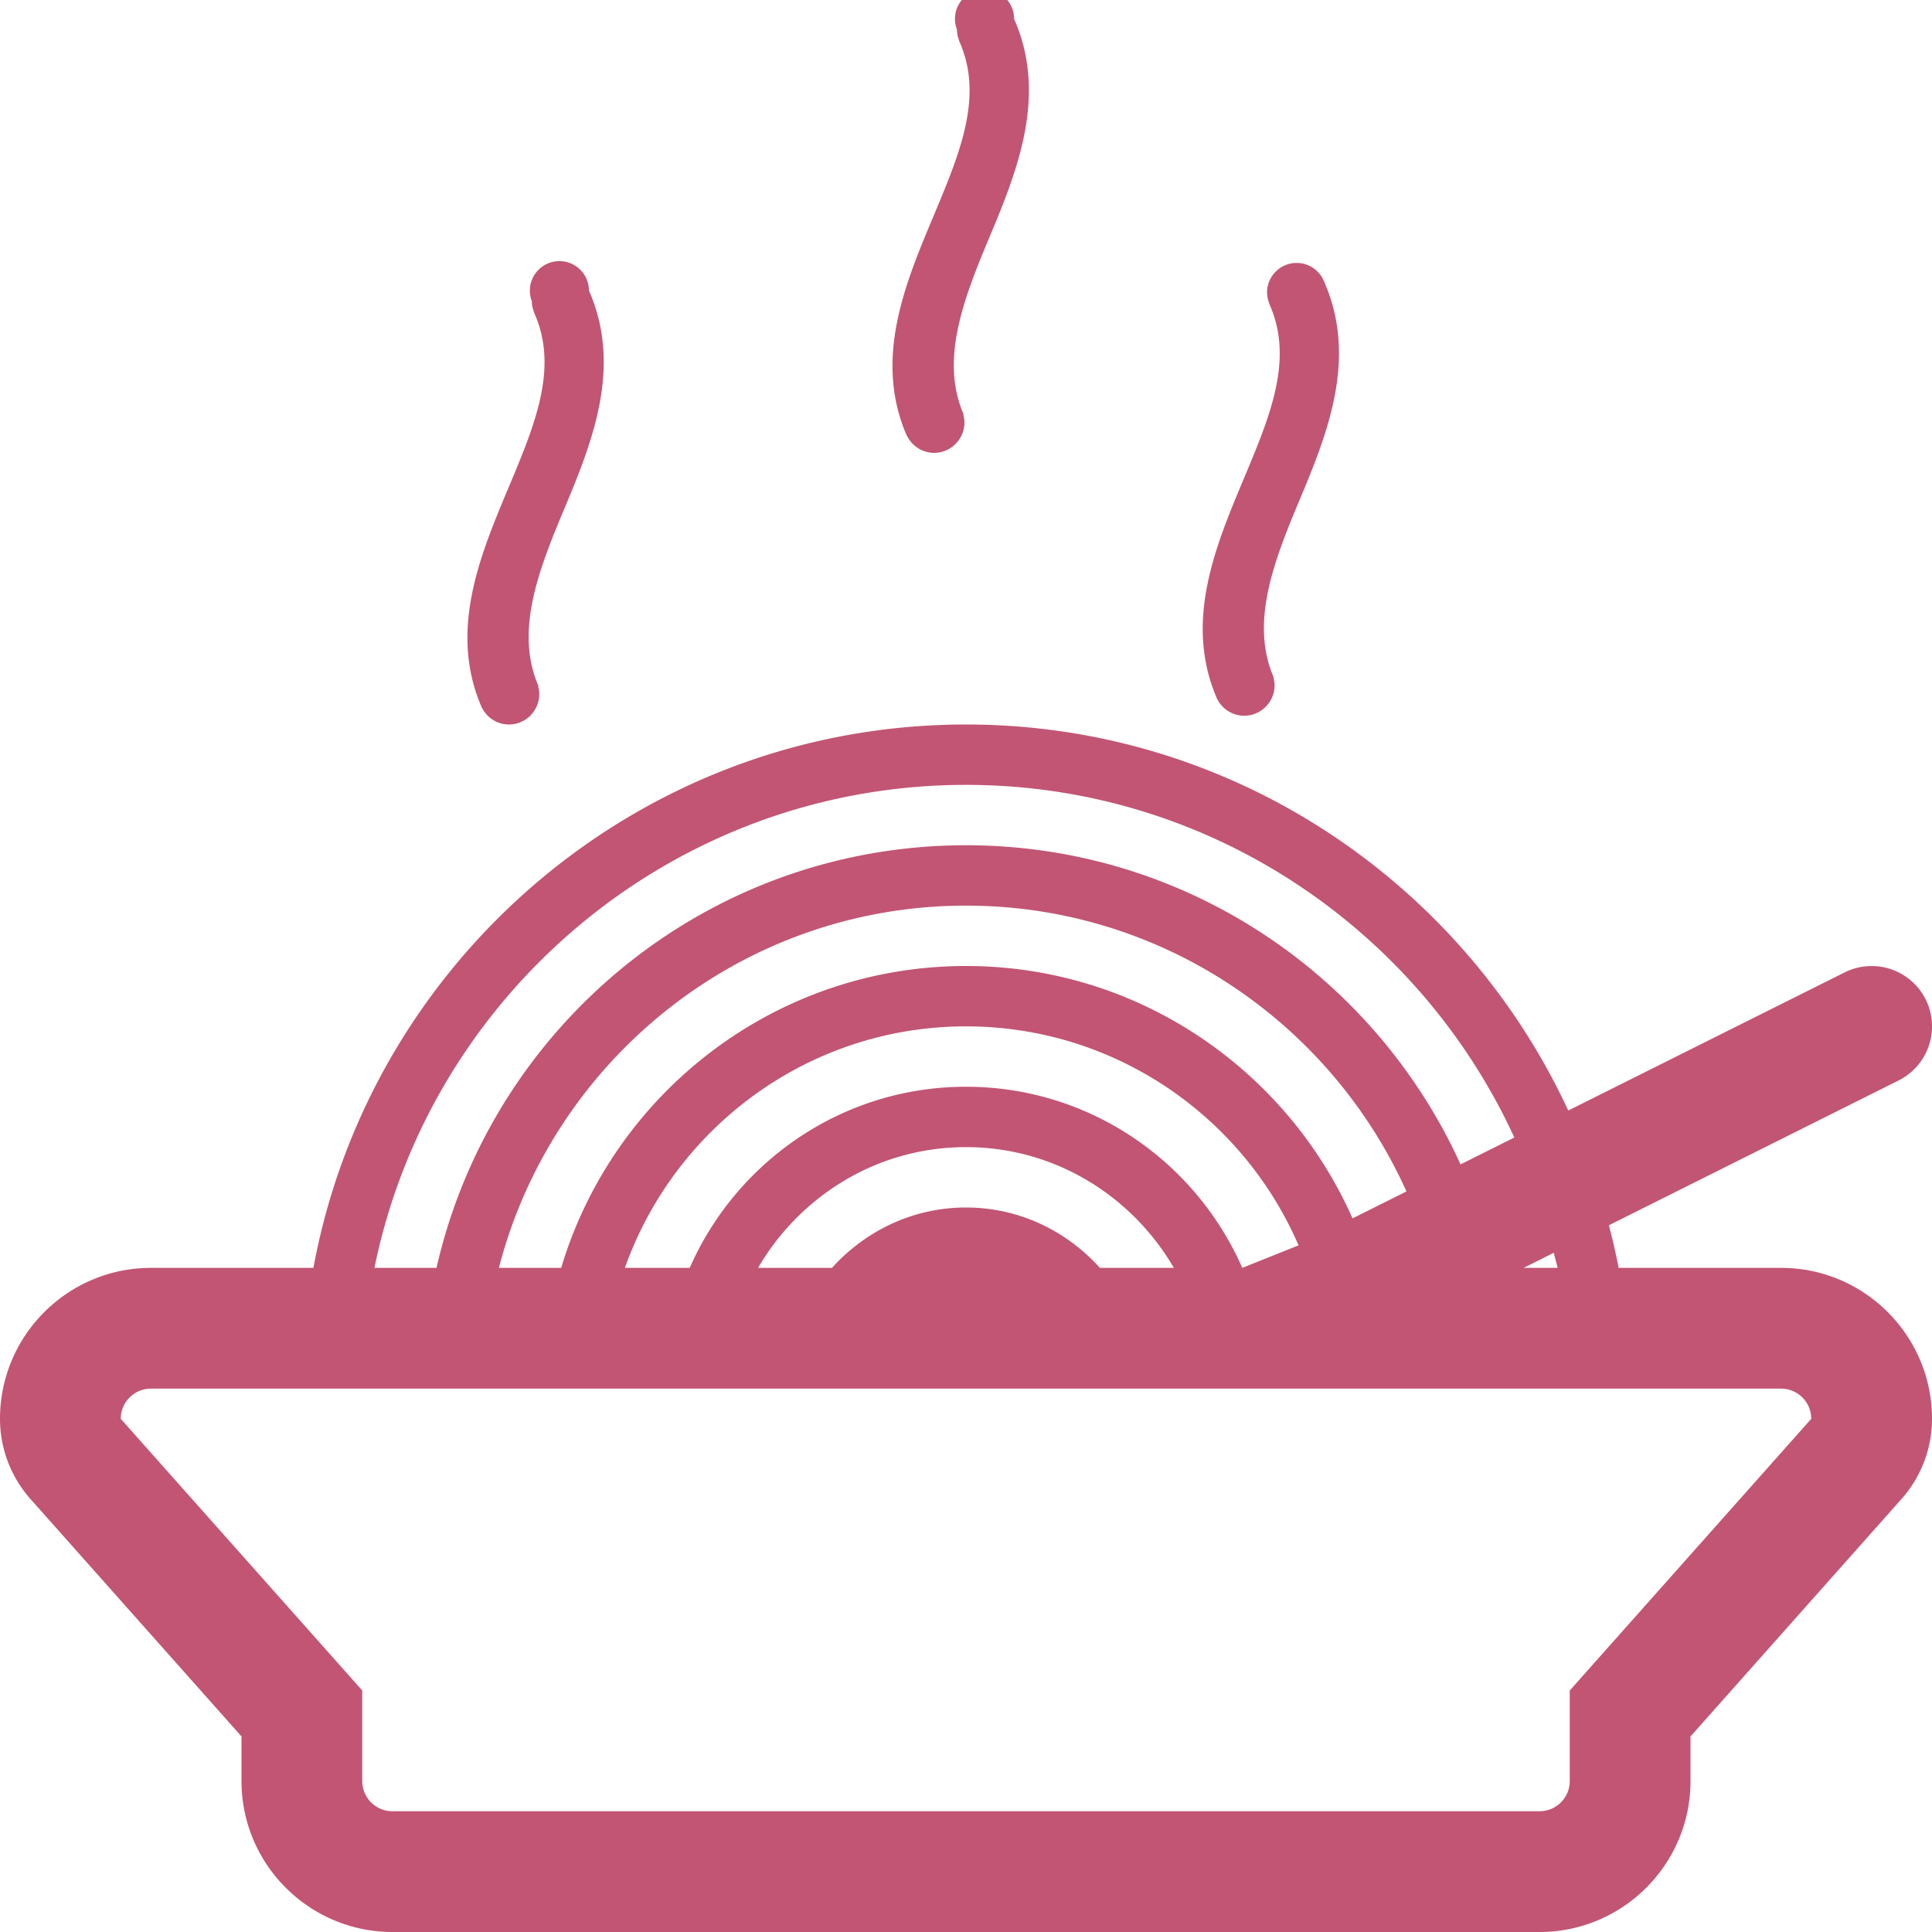
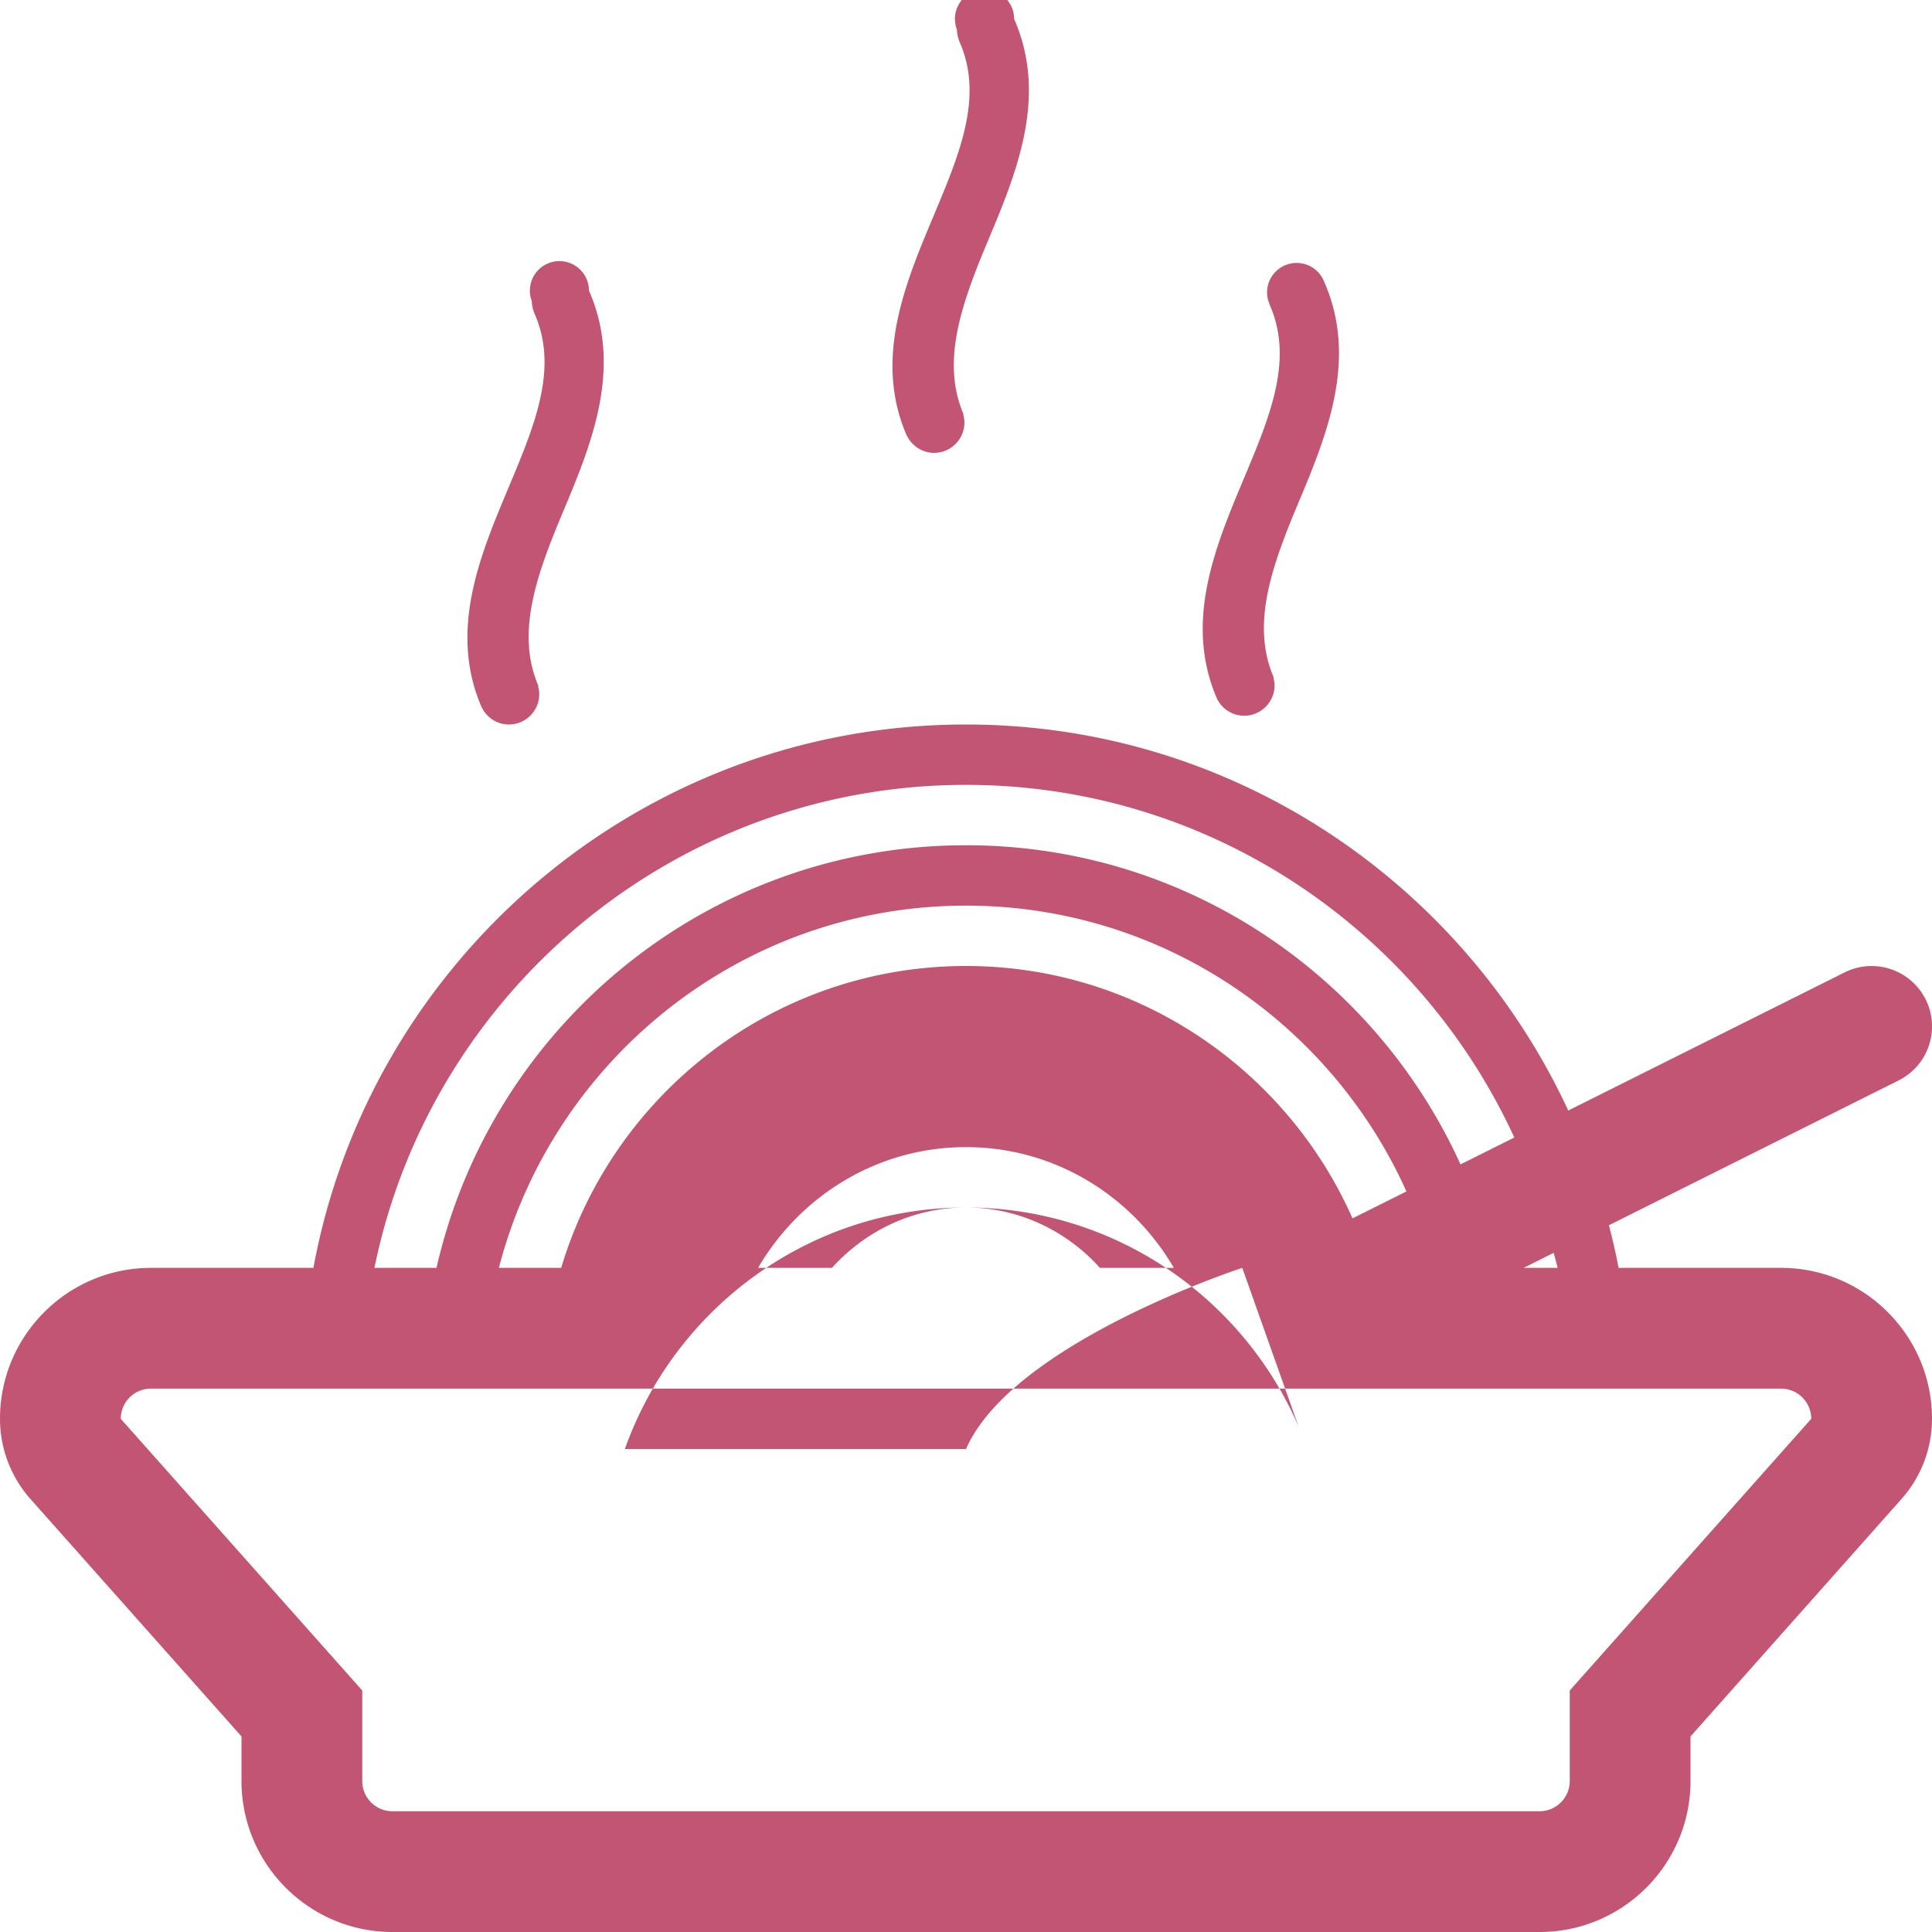
<svg xmlns="http://www.w3.org/2000/svg" width="96" height="96" viewBox="0 0 96 96">
  <title>Slice 2</title>
-   <path d="M88.5 63h-8.073c-.135-.717-.3-1.419-.48-2.118l14.397-7.197a3.003 3.003 0 0 0 1.341-4.026 3.005 3.005 0 0 0-4.026-1.341l-13.734 6.864C72.687 43.878 61.26 36 48 36c-16.146 0-29.595 11.664-32.427 27H7.5C3.366 63 0 66.363 0 70.5c0 1.47.54 2.889 1.515 3.987L12 86.283V88.5c0 4.137 3.366 7.5 7.5 7.5h57c4.137 0 7.5-3.363 7.5-7.5v-2.217l10.482-11.796A5.994 5.994 0 0 0 96 70.5c0-4.137-3.363-7.5-7.5-7.5zm-11.103 0h-1.686l1.494-.75c.057.252.138.495.192.75zM48 39c12.087 0 22.5 7.2 27.246 17.523l-2.673 1.335C68.325 48.513 58.935 42 48 42c-12.846 0-23.577 8.979-26.31 21h-3.084C21.393 49.323 33.513 39 48 39zm13.728 24c-2.319-5.289-7.593-9-13.728-9s-11.406 3.711-13.728 9H31.05c2.478-6.978 9.129-12 16.95-12 7.395 0 13.764 4.488 16.524 10.881L61.728 63zM48 60c-2.649 0-5.01 1.173-6.66 3h-3.672c2.082-3.567 5.91-6 10.332-6 4.419 0 8.25 2.433 10.329 6h-3.675c-1.644-1.827-4.005-3-6.654-3zm0-12c-9.495 0-17.526 6.336-20.115 15h-3.096C27.465 52.668 36.84 45 48 45c9.738 0 18.129 5.844 21.885 14.202l-2.679 1.338C63.942 53.169 56.565 48 48 48zm30 36v4.5c0 .828-.675 1.5-1.5 1.5h-57a1.5 1.5 0 0 1-1.5-1.5V84L6 70.5A1.5 1.5 0 0 1 7.5 69h81c.825 0 1.5.672 1.5 1.5L78 84zM23.931 35.136c-.021-.042-.036-.081-.054-.126-1.557-3.759-.009-7.446 1.389-10.773 1.323-3.156 2.496-5.952 1.284-8.679l-.015-.036-.009-.027c-.003-.006-.003-.012-.003-.018a1.423 1.423 0 0 1-.096-.507 1.468 1.468 0 1 1 2.838-.531c1.674 3.813.153 7.563-1.266 10.941-1.314 3.126-2.382 6.03-1.257 8.676a.102.102 0 0 1 0 .06c.033.12.054.246.054.375A1.51 1.51 0 0 1 25.29 36c-.582 0-1.08-.33-1.329-.81h-.006l-.024-.054zm36.531-.438c-.018-.039-.033-.081-.048-.12-1.557-3.759-.012-7.449 1.383-10.776 1.326-3.156 2.496-5.952 1.284-8.679 0-.012-.006-.024-.012-.036-.006-.009-.006-.018-.012-.027v-.018a1.494 1.494 0 0 1-.099-.507c0-.81.66-1.47 1.47-1.47.627 0 1.155.387 1.371.939 1.674 3.813.153 7.563-1.266 10.941-1.314 3.126-2.379 6.03-1.26 8.676a.071.071 0 0 1 .006.06c.03.12.054.246.054.375 0 .831-.681 1.509-1.512 1.509a1.503 1.503 0 0 1-1.329-.813h-.006c-.006-.018-.012-.036-.024-.054zM45.057 21.636c-.021-.042-.036-.081-.057-.123-1.56-3.759-.012-7.449 1.386-10.776 1.323-3.156 2.496-5.952 1.284-8.679l-.012-.036-.009-.027c-.003-.006-.003-.012-.003-.018a1.423 1.423 0 0 1-.096-.507 1.47 1.47 0 1 1 2.841-.528c1.674 3.813.153 7.563-1.266 10.941-1.314 3.126-2.382 6.03-1.257 8.676a.102.102 0 0 1 0 .06c.033.12.054.246.054.375a1.51 1.51 0 0 1-1.506 1.509 1.503 1.503 0 0 1-1.329-.813h-.006l-.024-.054z" fill="#C25574" fill-rule="evenodd" />
+   <path d="M88.5 63h-8.073c-.135-.717-.3-1.419-.48-2.118l14.397-7.197a3.003 3.003 0 0 0 1.341-4.026 3.005 3.005 0 0 0-4.026-1.341l-13.734 6.864C72.687 43.878 61.26 36 48 36c-16.146 0-29.595 11.664-32.427 27H7.5C3.366 63 0 66.363 0 70.5c0 1.47.54 2.889 1.515 3.987L12 86.283V88.5c0 4.137 3.366 7.5 7.5 7.5h57c4.137 0 7.5-3.363 7.5-7.5v-2.217l10.482-11.796A5.994 5.994 0 0 0 96 70.5c0-4.137-3.363-7.5-7.5-7.5zm-11.103 0h-1.686l1.494-.75c.057.252.138.495.192.75zM48 39c12.087 0 22.5 7.2 27.246 17.523l-2.673 1.335C68.325 48.513 58.935 42 48 42c-12.846 0-23.577 8.979-26.31 21h-3.084C21.393 49.323 33.513 39 48 39zm13.728 24s-11.406 3.711-13.728 9H31.05c2.478-6.978 9.129-12 16.95-12 7.395 0 13.764 4.488 16.524 10.881L61.728 63zM48 60c-2.649 0-5.01 1.173-6.66 3h-3.672c2.082-3.567 5.91-6 10.332-6 4.419 0 8.25 2.433 10.329 6h-3.675c-1.644-1.827-4.005-3-6.654-3zm0-12c-9.495 0-17.526 6.336-20.115 15h-3.096C27.465 52.668 36.84 45 48 45c9.738 0 18.129 5.844 21.885 14.202l-2.679 1.338C63.942 53.169 56.565 48 48 48zm30 36v4.5c0 .828-.675 1.5-1.5 1.5h-57a1.5 1.5 0 0 1-1.5-1.5V84L6 70.5A1.5 1.5 0 0 1 7.5 69h81c.825 0 1.5.672 1.5 1.5L78 84zM23.931 35.136c-.021-.042-.036-.081-.054-.126-1.557-3.759-.009-7.446 1.389-10.773 1.323-3.156 2.496-5.952 1.284-8.679l-.015-.036-.009-.027c-.003-.006-.003-.012-.003-.018a1.423 1.423 0 0 1-.096-.507 1.468 1.468 0 1 1 2.838-.531c1.674 3.813.153 7.563-1.266 10.941-1.314 3.126-2.382 6.03-1.257 8.676a.102.102 0 0 1 0 .06c.033.12.054.246.054.375A1.51 1.51 0 0 1 25.29 36c-.582 0-1.08-.33-1.329-.81h-.006l-.024-.054zm36.531-.438c-.018-.039-.033-.081-.048-.12-1.557-3.759-.012-7.449 1.383-10.776 1.326-3.156 2.496-5.952 1.284-8.679 0-.012-.006-.024-.012-.036-.006-.009-.006-.018-.012-.027v-.018a1.494 1.494 0 0 1-.099-.507c0-.81.66-1.47 1.47-1.47.627 0 1.155.387 1.371.939 1.674 3.813.153 7.563-1.266 10.941-1.314 3.126-2.379 6.03-1.26 8.676a.071.071 0 0 1 .006.06c.03.12.054.246.054.375 0 .831-.681 1.509-1.512 1.509a1.503 1.503 0 0 1-1.329-.813h-.006c-.006-.018-.012-.036-.024-.054zM45.057 21.636c-.021-.042-.036-.081-.057-.123-1.56-3.759-.012-7.449 1.386-10.776 1.323-3.156 2.496-5.952 1.284-8.679l-.012-.036-.009-.027c-.003-.006-.003-.012-.003-.018a1.423 1.423 0 0 1-.096-.507 1.47 1.47 0 1 1 2.841-.528c1.674 3.813.153 7.563-1.266 10.941-1.314 3.126-2.382 6.03-1.257 8.676a.102.102 0 0 1 0 .06c.033.12.054.246.054.375a1.51 1.51 0 0 1-1.506 1.509 1.503 1.503 0 0 1-1.329-.813h-.006l-.024-.054z" fill="#C25574" fill-rule="evenodd" />
</svg>